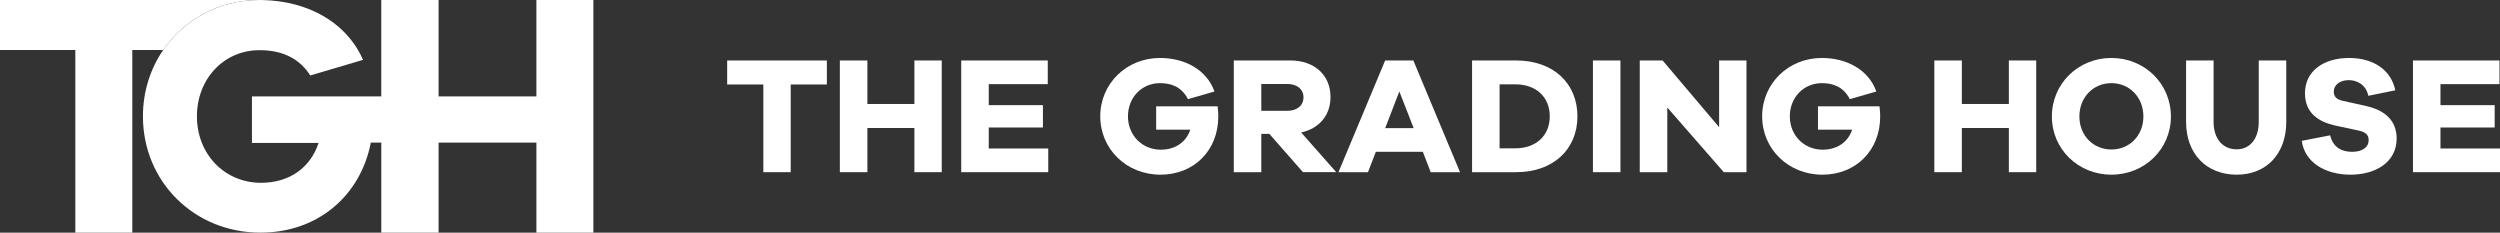
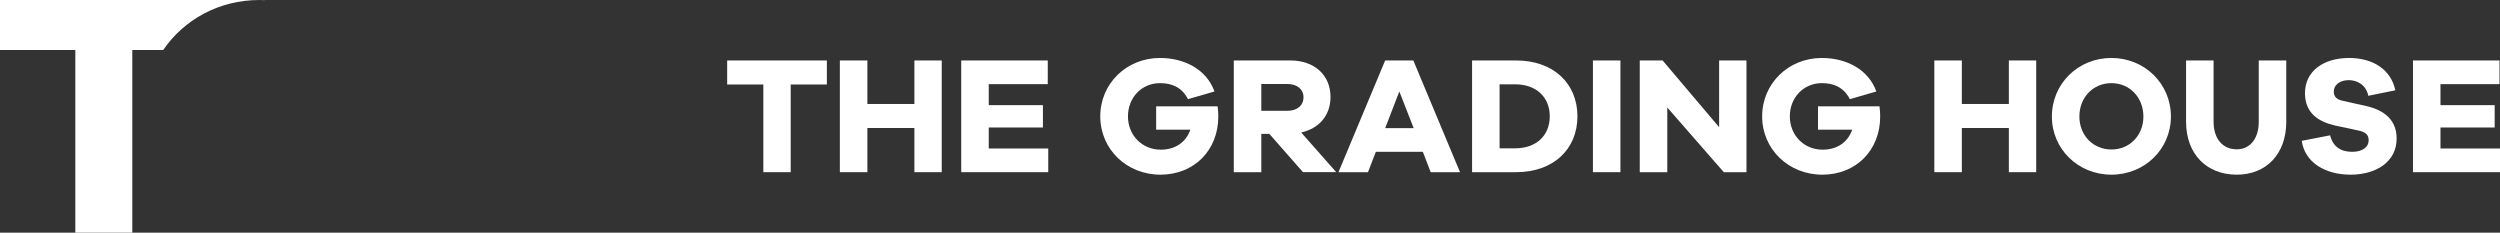
<svg xmlns="http://www.w3.org/2000/svg" version="1.1" id="Layer_1" x="0px" y="0px" viewBox="0 0 1327.16 123.5" style="enable-background:new 0 0 1327.16 123.5;" xml:space="preserve">
  <rect x="0" y="0" width="1327.16" height="123.5" fill="#333333" stroke="none" />
  <style type="text/css">
	.st0{fill:#FFFFFF;}
</style>
  <path class="st0" d="M137.74,0c0.91,0,1.83,0,2.74,0.07V0H137.74z M0,0v26.55h39.99v96.95h30.24V26.55h16.4  C97.68,10.41,116.23,0,137.74,0H0z" />
  <g>
-     <path class="st0" d="M315,0v123.5h-30.24V75.7h-51.93v47.8h-30.42V75.7h-5.55c-5.55,28.45-28.37,47.8-58.61,47.8   c-35.06,0-62.37-26.99-62.37-61.75c0-13.18,3.94-25.27,10.74-35.2C97.68,10.41,116.23,0,137.74,0c0.91,0,1.83,0,2.74,0.07   c18.4,0.62,35.02,7.67,45.46,20.56c2.7,3.32,5,7.05,6.79,11.14l-28.01,8.29c-2.85-4.46-6.32-7.52-10.12-9.6   c-5.19-2.85-10.99-3.83-16.87-3.83c-18.84,0-33.19,15.19-33.19,35.13c0,20.12,14.72,35.28,34.03,35.28   c15.19,0,26.26-8.11,30.56-21.18h-35.38V51.16h68.65V0h30.42v51.16h51.93V0H315z" />
    <polygon class="st0" points="419.75,44.85 419.75,91.4 405.23,91.4 405.23,44.85 386.03,44.85 386.03,32.1 438.95,32.1    438.95,44.85  " />
    <polygon class="st0" points="499.93,91.4 485.42,91.4 485.42,67.95 460.46,67.95 460.46,91.4 445.85,91.4 445.85,32.1 460.46,32.1    460.46,55.2 485.42,55.2 485.42,32.1 499.93,32.1  " />
    <polygon class="st0" points="556.48,91.4 510.28,91.4 510.28,32.1 556.22,32.1 556.22,44.67 524.89,44.67 524.89,55.82    553.65,55.82 553.65,67.68 524.89,67.68 524.89,78.83 556.48,78.83  " />
    <path class="st0" d="M646.4,56.44c0.27,2.13,0.35,3.89,0.35,5.4c0,17.96-12.83,30.89-30.71,30.89c-17.97,0-31.95-13.54-31.95-30.97   c0-17.35,13.9-30.98,31.69-30.98c13.19,0,24.78,6.2,28.94,17.79l-14.07,4.07c-3.45-6.73-9.12-8.5-14.87-8.5   c-9.65,0-16.99,7.61-16.99,17.62c0,10.09,7.53,17.7,17.44,17.7c7.79,0,13.45-4.07,15.67-10.62h-18.14V56.44H646.4z" />
    <path class="st0" d="M691.71,91.4l-17.88-20.35h-4.25V91.4h-14.6V32.1h30.01c12.83,0,21.33,7.79,21.33,19.38   c0,9.74-6.02,16.73-15.57,18.85l18.59,21.06H691.71z M683.39,58.83c5.22,0,8.59-2.83,8.59-7.17c0-4.25-3.36-7.08-8.59-7.08h-13.81   v14.25H683.39z" />
    <path class="st0" d="M759.5,91.4l-4.16-10.8h-24.96l-4.16,10.8h-15.67l24.78-59.3h14.96l24.78,59.3H759.5z M742.86,48.56   l-7.52,19.47h15.13L742.86,48.56z" />
    <path class="st0" d="M804.92,32.1c19.56,0,32.48,12.04,32.48,29.65c0,17.61-12.92,29.65-32.48,29.65h-23.45V32.1H804.92z    M804.39,78.74c11.06,0,18.32-6.73,18.32-16.99c0-10.27-7.26-16.99-18.32-16.99h-8.32v33.99H804.39z" />
    <rect x="845.63" y="32.1" class="st0" width="14.6" height="59.3" />
    <polygon class="st0" points="927.14,91.4 915.1,91.4 885.1,57.06 885.1,91.4 870.49,91.4 870.49,32.1 882.62,32.1 912.62,67.51    912.62,32.1 927.14,32.1  " />
    <path class="st0" d="M997.76,56.44c0.27,2.13,0.36,3.89,0.36,5.4c0,17.96-12.84,30.89-30.71,30.89   c-17.97,0-31.95-13.54-31.95-30.97c0-17.35,13.89-30.98,31.68-30.98c13.19,0,24.78,6.2,28.94,17.79l-14.07,4.07   c-3.45-6.73-9.12-8.5-14.87-8.5c-9.64,0-16.99,7.61-16.99,17.62c0,10.09,7.52,17.7,17.43,17.7c7.79,0,13.46-4.07,15.67-10.62H965.1   V56.44H997.76z" />
    <polygon class="st0" points="1080.95,91.4 1066.43,91.4 1066.43,67.95 1041.47,67.95 1041.47,91.4 1026.87,91.4 1026.87,32.1    1041.47,32.1 1041.47,55.2 1066.43,55.2 1066.43,32.1 1080.95,32.1  " />
    <path class="st0" d="M1152.46,61.84c0,17.26-13.89,30.89-31.59,30.89c-17.7,0-31.6-13.63-31.6-30.89   c0-17.35,13.89-31.07,31.6-31.07C1138.56,30.77,1152.46,44.49,1152.46,61.84 M1137.85,61.84c0-10.18-7.35-17.7-16.99-17.7   c-9.65,0-16.99,7.52-16.99,17.7c0,10.09,7.35,17.52,16.99,17.52C1130.51,79.37,1137.85,71.93,1137.85,61.84" />
    <path class="st0" d="M1213.7,64.67c0,16.99-10.53,28.06-26.28,28.06c-16.11,0-26.91-11.06-26.91-28.06V32.1h14.6v32.57   c0,9.03,4.87,14.6,12.3,14.6c6.99,0,11.68-5.58,11.68-14.6V32.1h14.6V64.67z" />
    <path class="st0" d="M1271.58,47.94l-14.34,2.92c-1.06-5.58-5.67-8.32-10.36-8.32c-4.87,0-7.96,2.66-7.96,6.02   c0,2.39,1.06,4.16,4.78,4.96l12.3,2.74c10.27,2.3,16.29,7.88,16.29,17.26c0,12.66-11.24,19.21-24.43,19.21   c-13.37,0-24.34-6.37-25.93-17.97l15.05-2.92c1.51,6.11,5.76,8.76,11.69,8.76c5.49,0,8.76-2.48,8.76-6.11   c0-2.65-1.24-4.34-5.48-5.22l-12.39-2.65c-8.5-1.95-15.93-6.37-15.93-17.17c0-11.51,9.56-18.67,23.45-18.67   C1259.98,30.77,1269.36,37.15,1271.58,47.94" />
    <polygon class="st0" points="1327.16,91.4 1280.96,91.4 1280.96,32.1 1326.89,32.1 1326.89,44.67 1295.56,44.67 1295.56,55.82    1324.33,55.82 1324.33,67.68 1295.56,67.68 1295.56,78.83 1327.16,78.83  " />
  </g>
</svg>